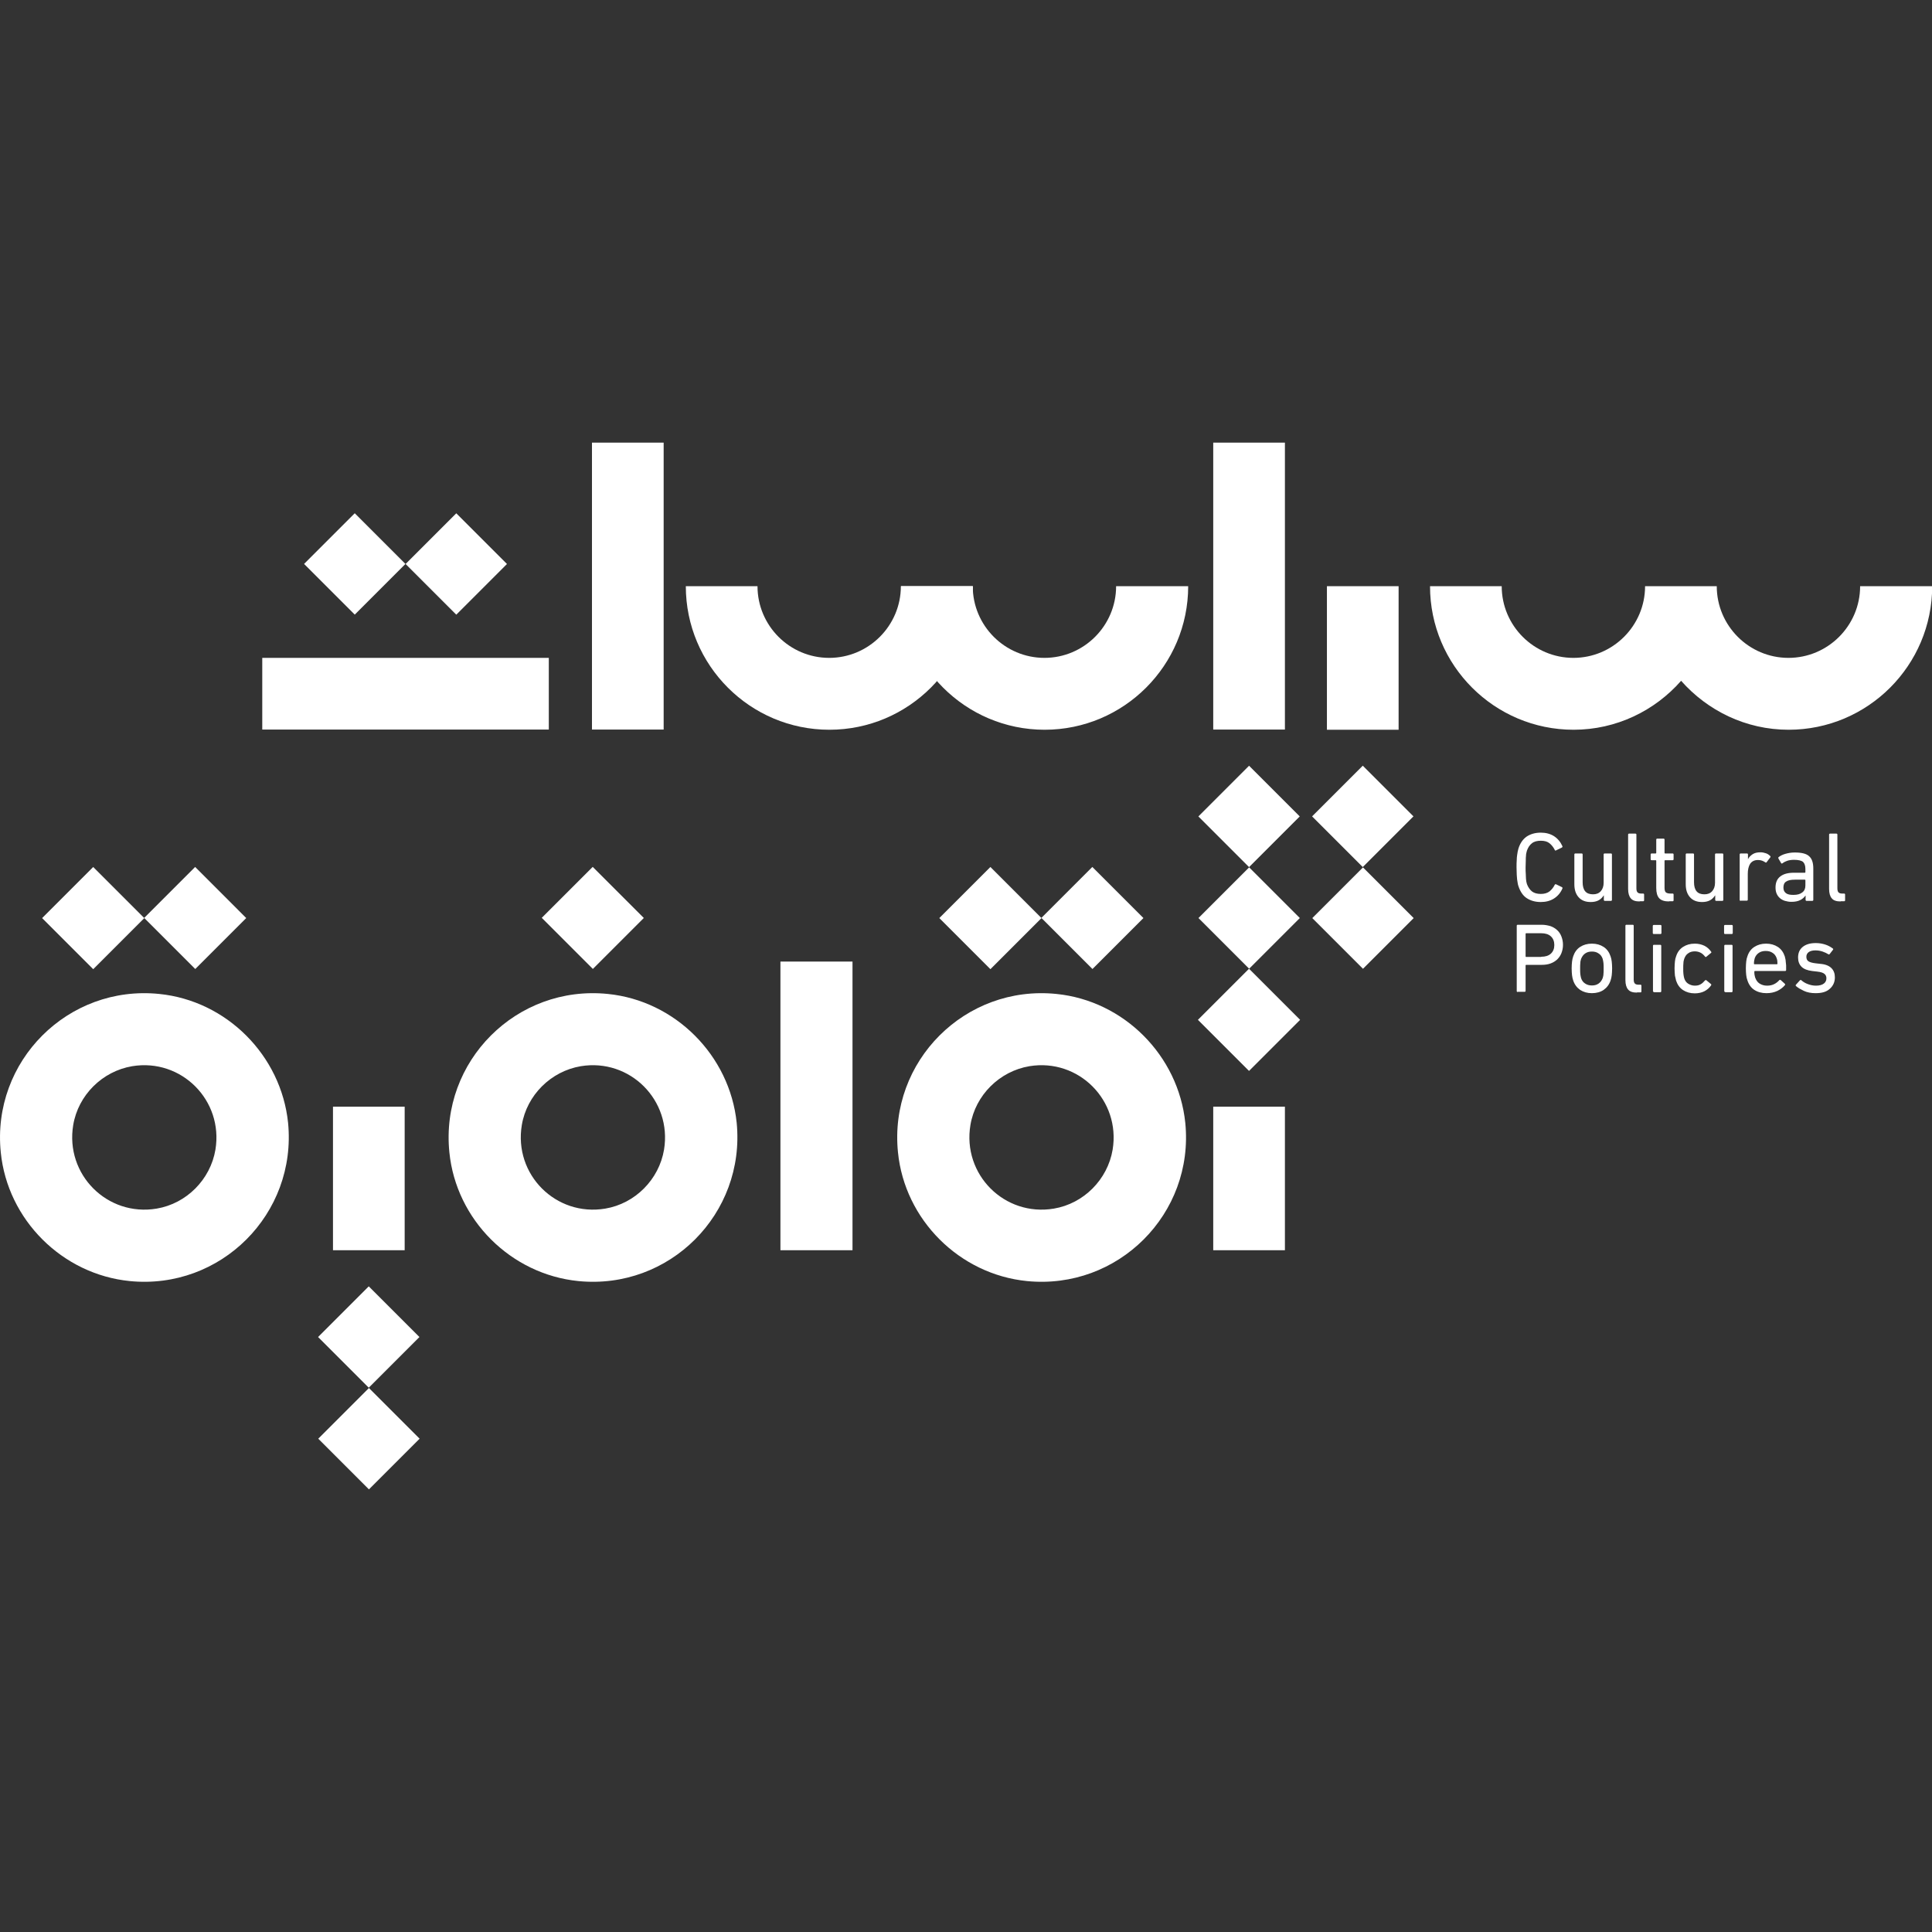
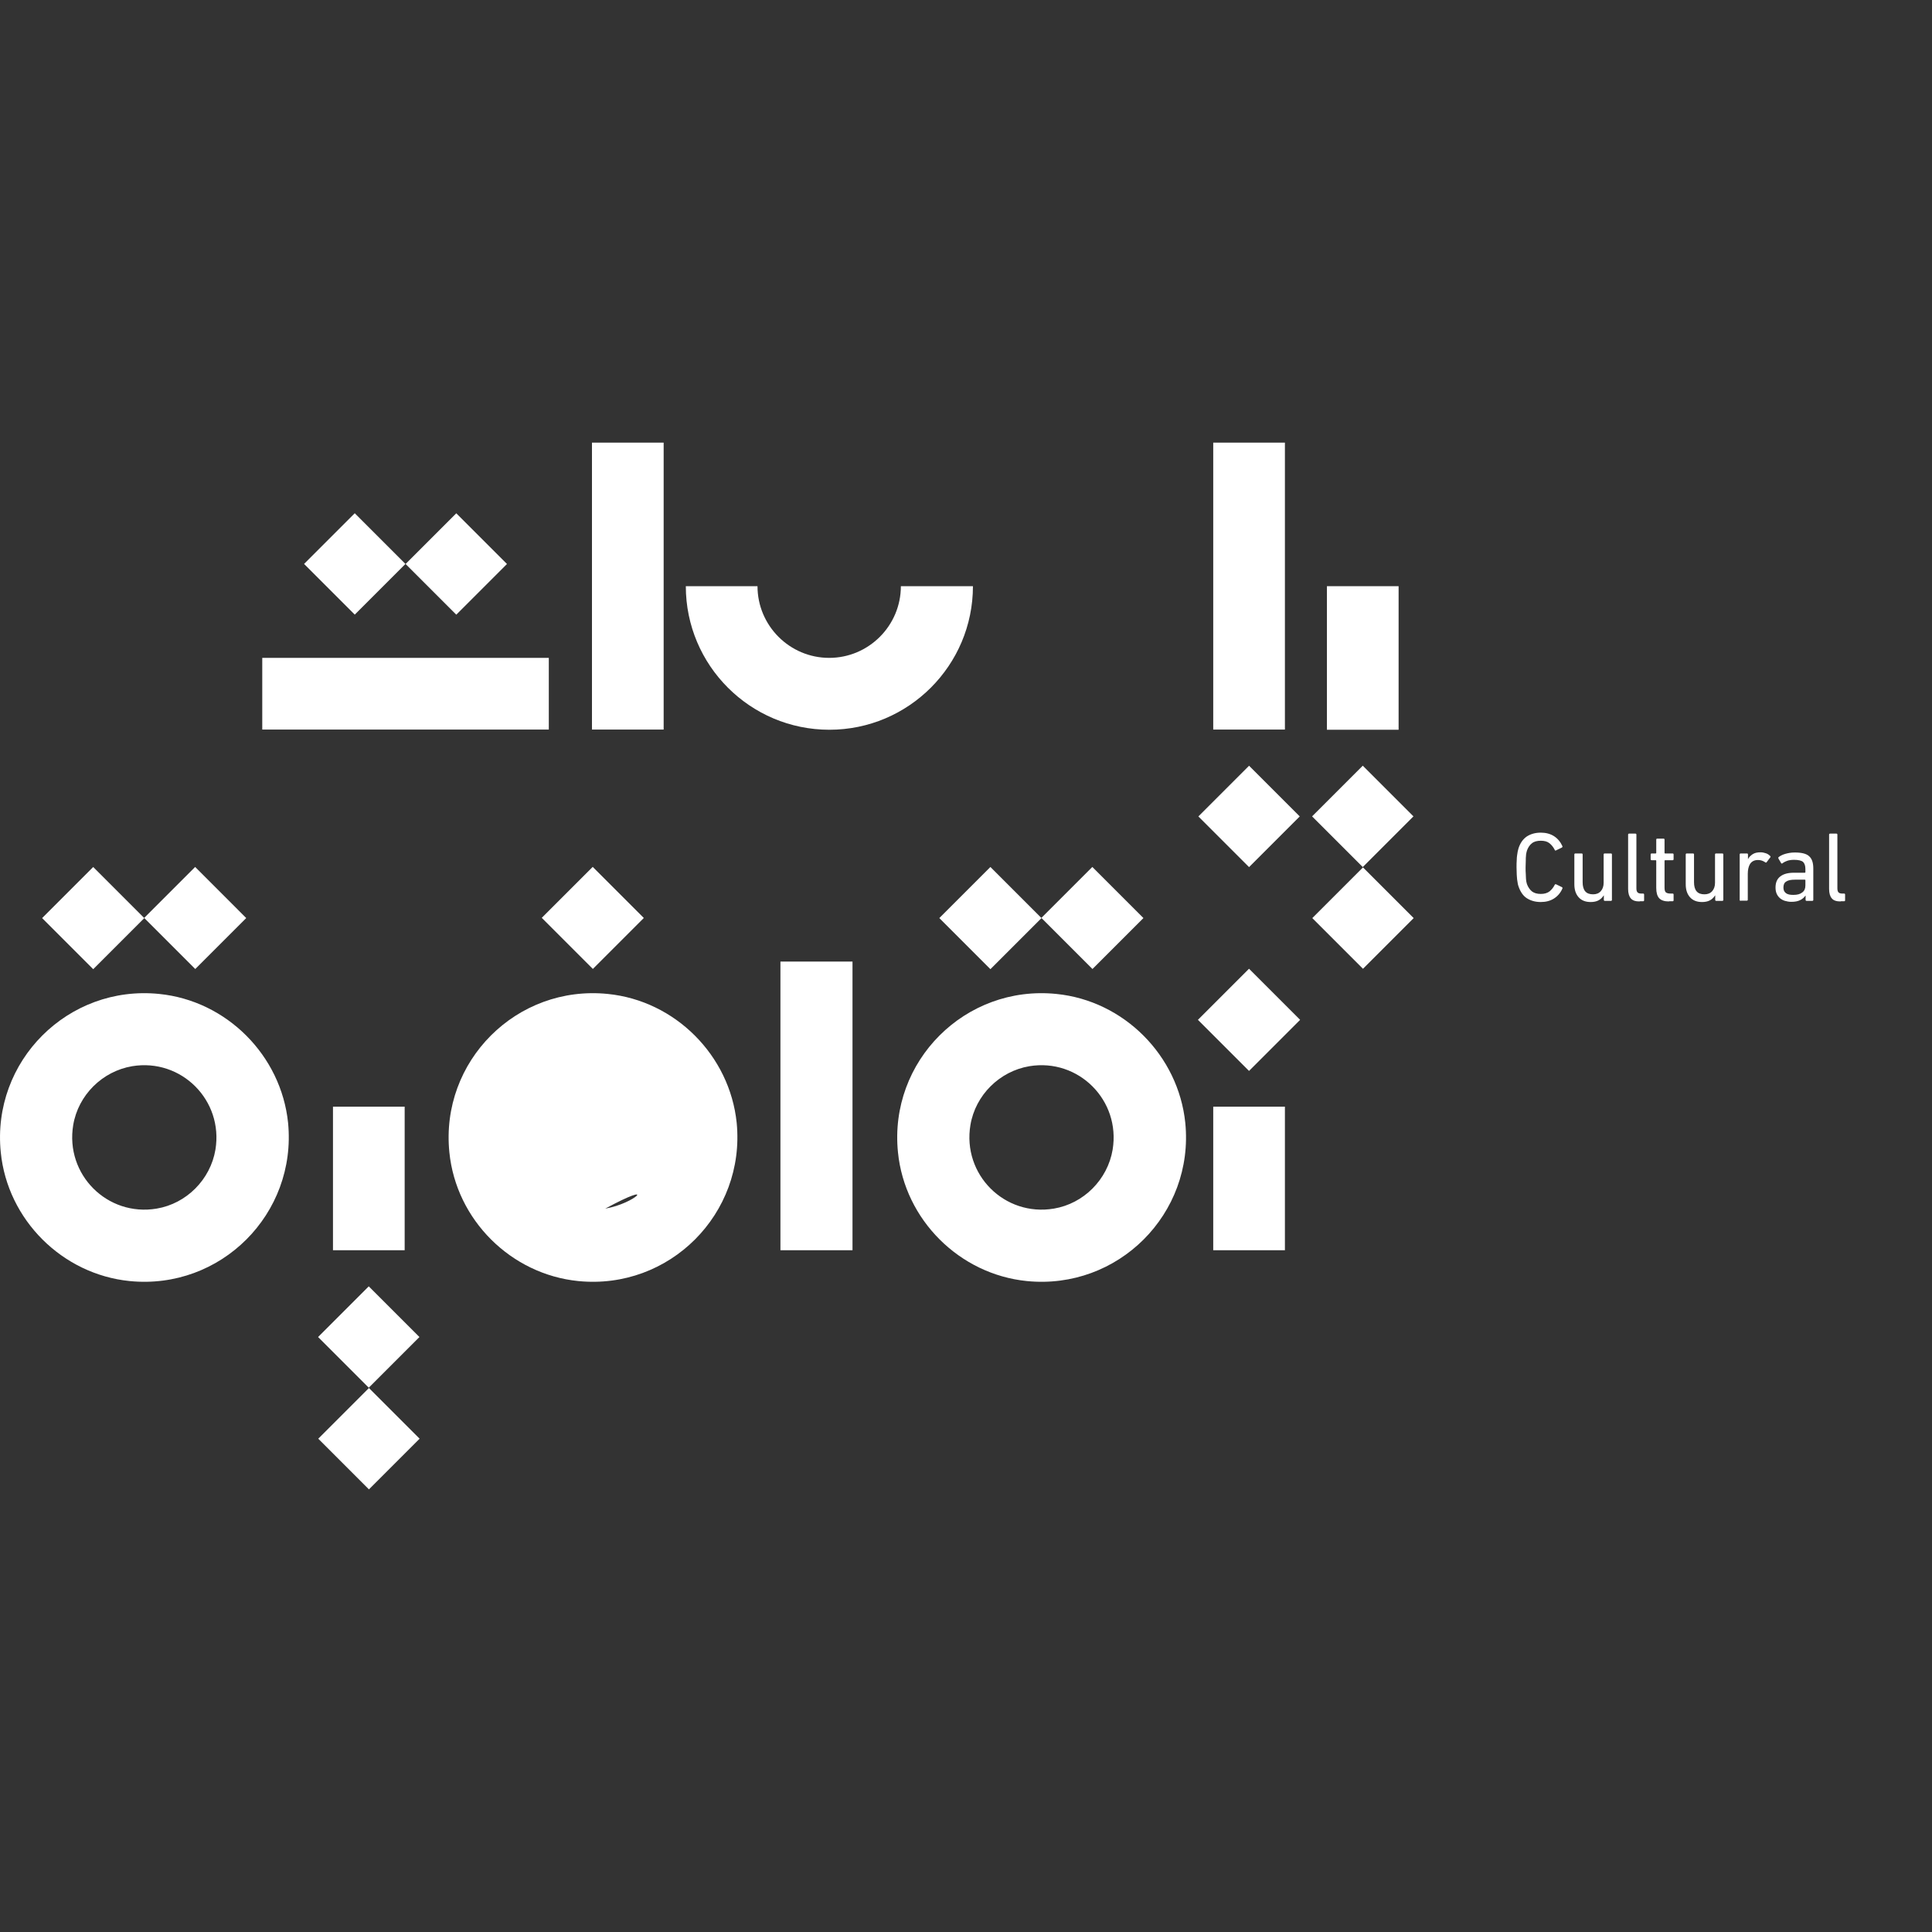
<svg xmlns="http://www.w3.org/2000/svg" id="SvgjsSvg1054" width="288" height="288" version="1.1">
  <rect width="100%" height="100%" fill="#333333" stroke="none" />
  <defs id="SvgjsDefs1055" />
  <g id="SvgjsG1056">
    <svg viewBox="4524.6 -220 1002.6 543.2" width="288" height="288">
      <rect width="37.4" height="149.8" x="4929.6" y="49.3" fill="#ffffff" class="color000 svgShape" />
-       <path d="M5072.8 66.1c-47.3-4.8-87 34.9-82.2 82.2 3.5 35 31.9 63.3 66.9 66.8 47.3 4.7 86.9-34.9 82.2-82.1C5136.1 98 5107.8 69.6 5072.8 66.1zM5071.5 177.5c-25.6 4.3-47.6-17.7-43.3-43.4 2.6-15.5 15.1-27.9 30.6-30.5 25.5-4.2 47.4 17.7 43.2 43.3C5099.4 162.4 5087 174.9 5071.5 177.5zM4840 66.1c-47.3-4.8-87 34.9-82.2 82.2 3.5 35 31.9 63.3 66.9 66.8 47.3 4.7 86.8-34.9 82.2-82.1C4903.3 98 4875 69.6 4840 66.1zM4838.7 177.5c-25.6 4.3-47.6-17.7-43.3-43.4 2.6-15.5 15.1-27.9 30.6-30.5 25.5-4.2 47.4 17.7 43.2 43.3C4866.6 162.4 4854.2 174.9 4838.7 177.5zM4607.2 66.1c-47.3-4.8-87 34.9-82.2 82.2 3.5 35 31.9 63.3 66.9 66.8 47.3 4.7 86.8-34.9 82.2-82.1C4670.5 98 4642.2 69.6 4607.2 66.1zM4605.9 177.5c-25.6 4.3-47.6-17.7-43.3-43.4 2.6-15.5 15.1-27.9 30.6-30.5 25.5-4.2 47.4 17.7 43.2 43.3C4633.8 162.4 4621.4 174.9 4605.9 177.5z" fill="#ffffff" class="color000 svgShape" />
+       <path d="M5072.8 66.1c-47.3-4.8-87 34.9-82.2 82.2 3.5 35 31.9 63.3 66.9 66.8 47.3 4.7 86.9-34.9 82.2-82.1C5136.1 98 5107.8 69.6 5072.8 66.1zM5071.5 177.5c-25.6 4.3-47.6-17.7-43.3-43.4 2.6-15.5 15.1-27.9 30.6-30.5 25.5-4.2 47.4 17.7 43.2 43.3C5099.4 162.4 5087 174.9 5071.5 177.5zM4840 66.1c-47.3-4.8-87 34.9-82.2 82.2 3.5 35 31.9 63.3 66.9 66.8 47.3 4.7 86.8-34.9 82.2-82.1C4903.3 98 4875 69.6 4840 66.1zM4838.7 177.5C4866.6 162.4 4854.2 174.9 4838.7 177.5zM4607.2 66.1c-47.3-4.8-87 34.9-82.2 82.2 3.5 35 31.9 63.3 66.9 66.8 47.3 4.7 86.8-34.9 82.2-82.1C4670.5 98 4642.2 69.6 4607.2 66.1zM4605.9 177.5c-25.6 4.3-47.6-17.7-43.3-43.4 2.6-15.5 15.1-27.9 30.6-30.5 25.5-4.2 47.4 17.7 43.2 43.3C4633.8 162.4 4621.4 174.9 4605.9 177.5z" fill="#ffffff" class="color000 svgShape" />
      <rect width="37.5" height="37.5" x="5019.9" y="8" transform="rotate(45.001 5038.628 26.642)" fill="#ffffff" class="color000 svgShape" />
      <rect width="37.5" height="37.4" x="5072.8" y="8" transform="rotate(45.001 5091.55 26.624)" fill="#ffffff" class="color000 svgShape" />
      <rect width="37.5" height="37.5" x="4554.3" y="8" transform="rotate(45.001 4573.02 26.647)" fill="#ffffff" class="color000 svgShape" />
      <rect width="37.5" height="37.4" x="4607.2" y="8" transform="rotate(45.001 4625.946 26.63)" fill="#ffffff" class="color000 svgShape" />
      <rect width="37.5" height="37.4" x="4813.5" y="8" transform="rotate(45.001 4832.305 26.644)" fill="#ffffff" class="color000 svgShape" />
      <rect width="37.2" height="74.5" x="5154.2" y="124.6" fill="#ffffff" class="color000 svgShape" />
      <rect width="37.5" height="37.5" x="5154.1" y="60.8" transform="rotate(45.001 5172.83 79.45)" fill="#ffffff" class="color000 svgShape" />
      <rect width="37.2" height="37.2" x="5154.2" y="-44.6" transform="rotate(45.001 5172.818 -26.022)" fill="#ffffff" class="color000 svgShape" />
-       <rect width="37.2" height="37.2" x="5154.2" y="8.1" transform="rotate(-134.999 5172.822 26.697)" fill="#ffffff" class="color000 svgShape" />
      <rect width="37.2" height="74.5" x="4697.4" y="124.6" fill="#ffffff" class="color000 svgShape" />
      <rect width="37.2" height="37.2" x="4697.4" y="225.6" transform="rotate(45.001 4716.049 244.126)" fill="#ffffff" class="color000 svgShape" />
      <rect width="37.2" height="37.2" x="4697.4" y="278.2" transform="rotate(-134.999 4716.05 296.84)" fill="#ffffff" class="color000 svgShape" />
      <rect width="37.2" height="37.2" x="5213.2" y="-44.6" transform="rotate(45.001 5231.86 -26.022)" fill="#ffffff" class="color000 svgShape" />
      <rect width="37.2" height="37.2" x="5213.2" y="8.1" transform="rotate(-134.999 5231.865 26.697)" fill="#ffffff" class="color000 svgShape" />
      <g fill="#ffffff" class="color000 svgShape">
        <rect width="37.2" height="148.9" x="5154.2" y="-220" fill="#ffffff" class="color000 svgShape" />
        <rect width="37.2" height="74.5" x="5213.2" y="-145.5" fill="#ffffff" class="color000 svgShape" />
        <rect width="37.2" height="148.9" x="4831.8" y="-220" fill="#ffffff" class="color000 svgShape" />
        <rect width="37.2" height="37.2" x="4690.1" y="-175.6" transform="rotate(45.001 4708.76 -157.029)" fill="#ffffff" class="color000 svgShape" />
        <rect width="37.2" height="37.2" x="4742.8" y="-175.6" transform="rotate(45.001 4761.418 -157.03)" fill="#ffffff" class="color000 svgShape" />
        <rect width="148.7" height="37.2" x="4660.7" y="-108.3" fill="#ffffff" class="color000 svgShape" />
-         <path d="M5489.9-145.5c0 20.5-16.7 37.2-37.2 37.2-20.5 0-37.2-16.7-37.2-37.2h-37.2c0 20.5-16.7 37.2-37.2 37.2-20.5 0-37.2-16.7-37.2-37.2h-37.2c0 41.1 33.4 74.5 74.5 74.5 22.2 0 42.2-9.9 55.8-25.4 13.7 15.5 33.6 25.4 55.8 25.4 41.1 0 74.5-33.4 74.5-74.5H5489.9zM5103.8-145.5c0 20.5-16.7 37.2-37.2 37.2-20.5 0-37.2-16.7-37.2-37.2h-37.2c0 41.1 33.4 74.5 74.5 74.5 41.1 0 74.5-33.4 74.5-74.5" fill="#ffffff" class="color000 svgShape" />
        <path d="M4992.1-145.5c0 20.5-16.7 37.2-37.2 37.2-20.5 0-37.2-16.7-37.2-37.2h-37.2c0 41.1 33.4 74.5 74.5 74.5 41.1 0 74.5-33.4 74.5-74.5M5312.6 10.2c-.2-.5-.3-1-.4-1.6-.1-.5-.2-1.2-.3-1.9s-.1-1.6-.2-2.6c0-1-.1-2.3-.1-3.7s0-2.7.1-3.7c0-1 .1-1.9.2-2.6.1-.7.2-1.4.3-1.9.1-.5.3-1.1.4-1.6.9-2.8 2.3-4.8 4.3-6.2 2-1.3 4.4-2 7.3-2 2.6 0 4.9.6 6.8 1.8 1.9 1.2 3.4 3 4.4 5.2.1.3 0 .5-.2.7l-3.1 1.5c-.3.2-.6.1-.7-.3-.7-1.4-1.6-2.5-2.7-3.4-1.1-.9-2.6-1.3-4.5-1.3-1.9 0-3.5.4-4.6 1.3-1.2.9-2 2.2-2.6 3.8-.1.4-.2.8-.3 1.2-.1.4-.2 1-.2 1.6-.1.6-.1 1.4-.1 2.4 0 .9-.1 2.1-.1 3.5 0 1.4 0 2.5.1 3.5 0 .9.1 1.7.1 2.4.1.6.1 1.2.2 1.6.1.4.2.8.3 1.2.6 1.6 1.5 2.9 2.6 3.8 1.2.9 2.7 1.3 4.6 1.3 1.8 0 3.3-.4 4.5-1.3 1.1-.9 2-2 2.7-3.4.1-.3.4-.4.7-.3l3.1 1.5c.2.1.3.4.2.7-1 2.3-2.5 4-4.4 5.2-1.9 1.2-4.2 1.8-6.8 1.8-2.9 0-5.3-.7-7.3-2S5313.5 12.9 5312.6 10.2zM5357.4 17.8c-.3 0-.5-.2-.5-.5V15h-.1c-.6 1-1.5 1.9-2.6 2.5-1.1.6-2.5.9-4.1.9-2.7 0-4.8-.8-6.3-2.5-1.5-1.7-2.2-3.9-2.2-6.8V-6.3c0-.3.2-.5.5-.5h3.3c.3 0 .5.2.5.5V8.1c0 2 .4 3.6 1.3 4.7.9 1.1 2.3 1.6 4.1 1.6 1.7 0 3-.5 4-1.6 1-1.1 1.5-2.6 1.5-4.4V-6.3c0-.3.2-.5.5-.5h3.3c.3 0 .5.2.5.5v23.6c0 .3-.2.5-.5.5H5357.4zM5375.5 18.1c-2.2 0-3.7-.5-4.6-1.6-.9-1-1.4-2.7-1.4-4.9v-28.2c0-.3.2-.5.5-.5h3.3c.3 0 .5.2.5.5v27.9c0 1 .2 1.7.6 2.1s1 .6 1.9.6h1c.3 0 .5.2.5.5v3c0 .3-.2.5-.5.5H5375.5zM5390.7 18.1c-2.4 0-4.1-.6-5.1-1.7s-1.5-2.9-1.5-5.3V-3c0-.2-.1-.3-.3-.3h-2.1c-.3 0-.5-.2-.5-.5v-2.5c0-.3.2-.5.5-.5h2.1c.2 0 .3-.1.3-.3V-14c0-.3.2-.5.5-.5h3.3c.3 0 .5.2.5.5v6.9c0 .2.1.3.3.3h3.9c.3 0 .5.2.5.5v2.5c0 .3-.2.5-.5.5h-3.9c-.2 0-.3.1-.3.3v13.9c0 1.2.2 2.1.7 2.5.5.4 1.3.6 2.4.6h1.1c.3 0 .5.2.5.5v3c0 .3-.2.5-.5.5H5390.7zM5415.2 17.8c-.3 0-.5-.2-.5-.5V15h-.1c-.6 1-1.5 1.9-2.6 2.5-1.1.6-2.5.9-4.1.9-2.7 0-4.8-.8-6.3-2.5-1.5-1.7-2.2-3.9-2.2-6.8V-6.3c0-.3.2-.5.5-.5h3.3c.3 0 .5.2.5.5V8.1c0 2 .4 3.6 1.3 4.7.9 1.1 2.3 1.6 4.1 1.6 1.7 0 3-.5 4-1.6 1-1.1 1.5-2.6 1.5-4.4V-6.3c0-.3.2-.5.5-.5h3.3c.3 0 .5.2.5.5v23.6c0 .3-.2.5-.5.5H5415.2zM5427.9 17.8c-.3 0-.5-.2-.5-.5V-6.3c0-.3.2-.5.5-.5h3.3c.3 0 .5.2.5.5v2.5h0c.5-1.1 1.4-1.9 2.4-2.6 1.1-.7 2.4-1 4.1-1 1 0 1.9.2 2.8.5s1.6.8 2.2 1.4c.2.2.3.5.1.7l-1.9 2.5c-.2.3-.4.3-.7.1-.6-.4-1.2-.7-1.8-.9s-1.3-.3-2-.3c-1.9 0-3.2.7-4.1 2-.8 1.3-1.2 3.1-1.2 5.2v13.4c0 .3-.2.5-.5.5H5427.9zM5462.1 17.8c-.3 0-.5-.2-.5-.5v-2.2h-.1c-.6.9-1.5 1.7-2.7 2.3-1.2.6-2.7.9-4.6.9-1.2 0-2.2-.2-3.3-.5-1-.3-1.9-.8-2.6-1.4-.7-.6-1.3-1.4-1.7-2.3-.4-.9-.6-2-.6-3.2 0-2.6.8-4.5 2.5-5.8s4-1.9 7.1-1.9h5.6c.2 0 .3-.1.3-.3V1.3c0-1.7-.4-2.9-1.2-3.7-.8-.7-2.4-1.1-4.7-1.1-1.4 0-2.6.2-3.5.5-.9.3-1.7.7-2.5 1.3-.3.2-.5.2-.7-.1l-1.4-2.4c-.1-.3-.1-.5.1-.7.9-.7 2.1-1.3 3.5-1.7 1.4-.4 3-.7 4.9-.7 3.5 0 6 .6 7.4 1.9 1.5 1.3 2.2 3.4 2.2 6.4v16.3c0 .3-.2.5-.5.5H5462.1zM5455.3 14.7c2 0 3.5-.4 4.6-1.3 1.1-.8 1.6-2 1.6-3.6V7.1c0-.2-.1-.3-.3-.3h-5c-2.2 0-3.7.3-4.7 1-1 .6-1.4 1.7-1.4 3.1 0 1.3.4 2.2 1.3 2.9S5453.6 14.7 5455.3 14.7zM5479.8 18.1c-2.2 0-3.7-.5-4.6-1.6-.9-1-1.4-2.7-1.4-4.9v-28.2c0-.3.2-.5.5-.5h3.3c.3 0 .5.2.5.5v27.9c0 1 .2 1.7.6 2.1.4.4 1 .6 1.9.6h1c.3 0 .5.2.5.5v3c0 .3-.2.5-.5.5H5479.8z" fill="#ffffff" class="color000 svgShape" />
        <g fill="#ffffff" class="color000 svgShape">
-           <path d="M5312.2 65.1c-.3 0-.5-.2-.5-.5V30.7c0-.3.2-.5.5-.5h12.4c1.7 0 3.2.3 4.6.7 1.4.5 2.5 1.2 3.5 2.1 1 .9 1.7 2 2.2 3.3.5 1.3.8 2.7.8 4.3s-.3 3-.8 4.3c-.5 1.3-1.3 2.4-2.2 3.3-1 .9-2.1 1.6-3.5 2.1-1.4.5-2.9.7-4.6.7h-8c-.2 0-.3.1-.3.3v13.2c0 .3-.2.5-.5.5H5312.2zM5324.4 46.8c2.1 0 3.8-.5 5-1.6 1.2-1.1 1.8-2.6 1.8-4.5s-.6-3.4-1.8-4.5c-1.2-1.1-2.9-1.6-5-1.6h-7.8c-.2 0-.3.1-.3.3v11.7c0 .2.1.3.3.3H5324.4zM5350.7 65.7c-2.4 0-4.4-.6-6.1-1.7-1.7-1.2-2.9-2.8-3.6-4.9-.3-.9-.5-1.8-.6-2.7-.1-.9-.2-2.1-.2-3.6 0-1.4.1-2.6.2-3.5.1-.9.3-1.8.6-2.7.7-2.1 1.9-3.8 3.6-4.9 1.7-1.1 3.7-1.7 6.1-1.7 2.4 0 4.4.6 6.1 1.7 1.7 1.1 2.9 2.8 3.6 4.9.3.9.5 1.7.6 2.7.1.9.2 2.1.2 3.5 0 1.4-.1 2.6-.2 3.6-.1.9-.3 1.8-.6 2.7-.7 2.1-1.9 3.7-3.6 4.9C5355.2 65.1 5353.1 65.7 5350.7 65.7zM5350.7 61.7c1.4 0 2.5-.3 3.5-1 1-.7 1.6-1.6 2.1-2.8.2-.7.4-1.4.4-2.1.1-.7.1-1.7.1-2.9s0-2.2-.1-2.9c-.1-.7-.2-1.4-.4-2.1-.4-1.2-1.1-2.2-2.1-2.8-1-.7-2.1-1-3.5-1-1.4 0-2.5.3-3.5 1-1 .7-1.6 1.6-2.1 2.8-.2.7-.4 1.4-.4 2.1-.1.7-.1 1.7-.1 2.9s0 2.2.1 2.9c.1.7.2 1.4.4 2.1.4 1.2 1.1 2.2 2.1 2.8C5348.2 61.4 5349.4 61.7 5350.7 61.7zM5374.1 65.4c-2.2 0-3.7-.5-4.6-1.6-.9-1-1.4-2.7-1.4-4.9V30.7c0-.3.2-.5.5-.5h3.3c.3 0 .5.2.5.5v27.9c0 1 .2 1.7.6 2.1.4.4 1 .6 1.9.6h1c.3 0 .5.2.5.5v3c0 .3-.2.5-.5.5H5374.1zM5382.8 35c-.3 0-.5-.2-.5-.5v-3.7c0-.3.2-.5.5-.5h3.5c.3 0 .5.2.5.5v3.7c0 .3-.2.5-.5.5H5382.8zM5382.9 65.1c-.3 0-.5-.2-.5-.5V41.1c0-.3.2-.5.5-.5h3.3c.3 0 .5.2.5.5v23.6c0 .3-.2.5-.5.5H5382.9zM5393.6 52.8c0-1.4.1-2.6.2-3.6.1-1 .3-1.9.6-2.6.7-2.2 1.9-3.8 3.6-4.9 1.7-1.1 3.7-1.7 6.1-1.7 1.9 0 3.5.4 5 1.1 1.4.7 2.6 1.8 3.5 3.1.2.3.1.5-.2.7l-2.3 1.9c-.3.2-.5.2-.7-.1-.7-.9-1.5-1.6-2.3-2-.8-.4-1.8-.7-3-.7-1.3 0-2.5.3-3.4 1-1 .6-1.6 1.6-2.1 2.9-.2.7-.4 1.4-.4 2.2-.1.8-.1 1.7-.1 2.8s0 2 .1 2.8c.1.8.2 1.5.4 2.2.4 1.3 1.1 2.3 2.1 2.9 1 .6 2.1 1 3.4 1 1.2 0 2.2-.2 3-.7.8-.4 1.5-1.1 2.3-2 .2-.2.4-.3.7-.1l2.3 1.9c.3.2.3.4.2.7-.9 1.3-2 2.3-3.5 3.1-1.4.7-3.1 1.1-5 1.1-2.4 0-4.4-.6-6.1-1.7-1.7-1.1-2.9-2.8-3.6-4.9-.2-.8-.4-1.6-.6-2.6C5393.7 55.4 5393.6 54.2 5393.6 52.8zM5419.8 35c-.3 0-.5-.2-.5-.5v-3.7c0-.3.2-.5.5-.5h3.5c.3 0 .5.2.5.5v3.7c0 .3-.2.5-.5.5H5419.8zM5419.9 65.1c-.3 0-.5-.2-.5-.5V41.1c0-.3.2-.5.5-.5h3.3c.3 0 .5.2.5.5v23.6c0 .3-.2.5-.5.5H5419.9zM5441.3 65.7c-2.5 0-4.6-.6-6.3-1.7-1.7-1.1-2.9-2.8-3.6-5-.3-.8-.5-1.7-.6-2.6-.1-1-.2-2.2-.2-3.6 0-1.4.1-2.6.2-3.6.1-1 .3-1.8.6-2.6.7-2.2 1.9-3.8 3.6-4.9 1.7-1.1 3.7-1.7 6.1-1.7 2.4 0 4.4.6 6.1 1.7 1.7 1.1 2.9 2.8 3.6 4.9.1.4.2.8.3 1.3.1.4.2.9.2 1.5.1.5.1 1.2.2 1.9 0 .7 0 1.5 0 2.4 0 .3-.2.5-.6.5h-15.6c-.2 0-.3.1-.3.3 0 .7 0 1.2.1 1.7.1.4.2.9.3 1.3.5 1.4 1.2 2.5 2.3 3.2 1.1.7 2.4 1.1 3.9 1.1 1.5 0 2.7-.3 3.7-.8 1-.5 1.9-1.2 2.6-2 .3-.3.5-.3.8-.1l2.1 1.9c.2.2.3.4.1.7-1 1.2-2.3 2.2-3.9 3C5445.3 65.3 5443.4 65.7 5441.3 65.7zM5446.7 50.7c.2 0 .3-.1.3-.3 0-1.1-.1-2-.4-2.8-.4-1.2-1.1-2.2-2.1-2.8-1-.7-2.2-1-3.6-1-1.4 0-2.6.3-3.6 1s-1.7 1.6-2.1 2.8c-.2.7-.4 1.6-.4 2.8 0 .2.1.3.3.3H5446.7zM5466.8 65.7c-1.2 0-2.3-.1-3.3-.3-1-.2-2-.5-2.8-.9-.8-.4-1.6-.8-2.3-1.2-.7-.4-1.3-.9-1.8-1.3-.2-.2-.2-.5 0-.7l2.1-2.3c.2-.2.5-.2.7 0 .9.8 2 1.5 3.4 2 1.3.5 2.7.8 4.2.8 1.8 0 3.2-.4 4.1-1.1.9-.7 1.3-1.6 1.3-2.7 0-1-.3-1.7-1-2.3s-1.9-1-3.8-1.2l-2.6-.3c-2.4-.3-4.3-1-5.5-2.2-1.2-1.2-1.8-2.8-1.8-4.8 0-2.4.8-4.2 2.4-5.5 1.6-1.3 3.8-2 6.8-2 1.8 0 3.5.3 5 .8 1.5.5 2.7 1.2 3.8 2 .3.2.3.4.1.7l-1.7 2.2c-.2.2-.4.3-.7.1-.8-.5-1.8-1-3-1.4-1.2-.4-2.4-.6-3.7-.6-1.5 0-2.7.3-3.5.9-.8.6-1.2 1.4-1.2 2.4s.3 1.8 1 2.3c.7.5 2 .9 3.8 1.1l2.6.3c2.5.2 4.4 1 5.6 2.2 1.2 1.2 1.8 2.8 1.8 4.8 0 2.4-.9 4.4-2.6 5.9C5472.5 65 5470.1 65.7 5466.8 65.7z" fill="#ffffff" class="color000 svgShape" />
-         </g>
+           </g>
      </g>
    </svg>
  </g>
</svg>